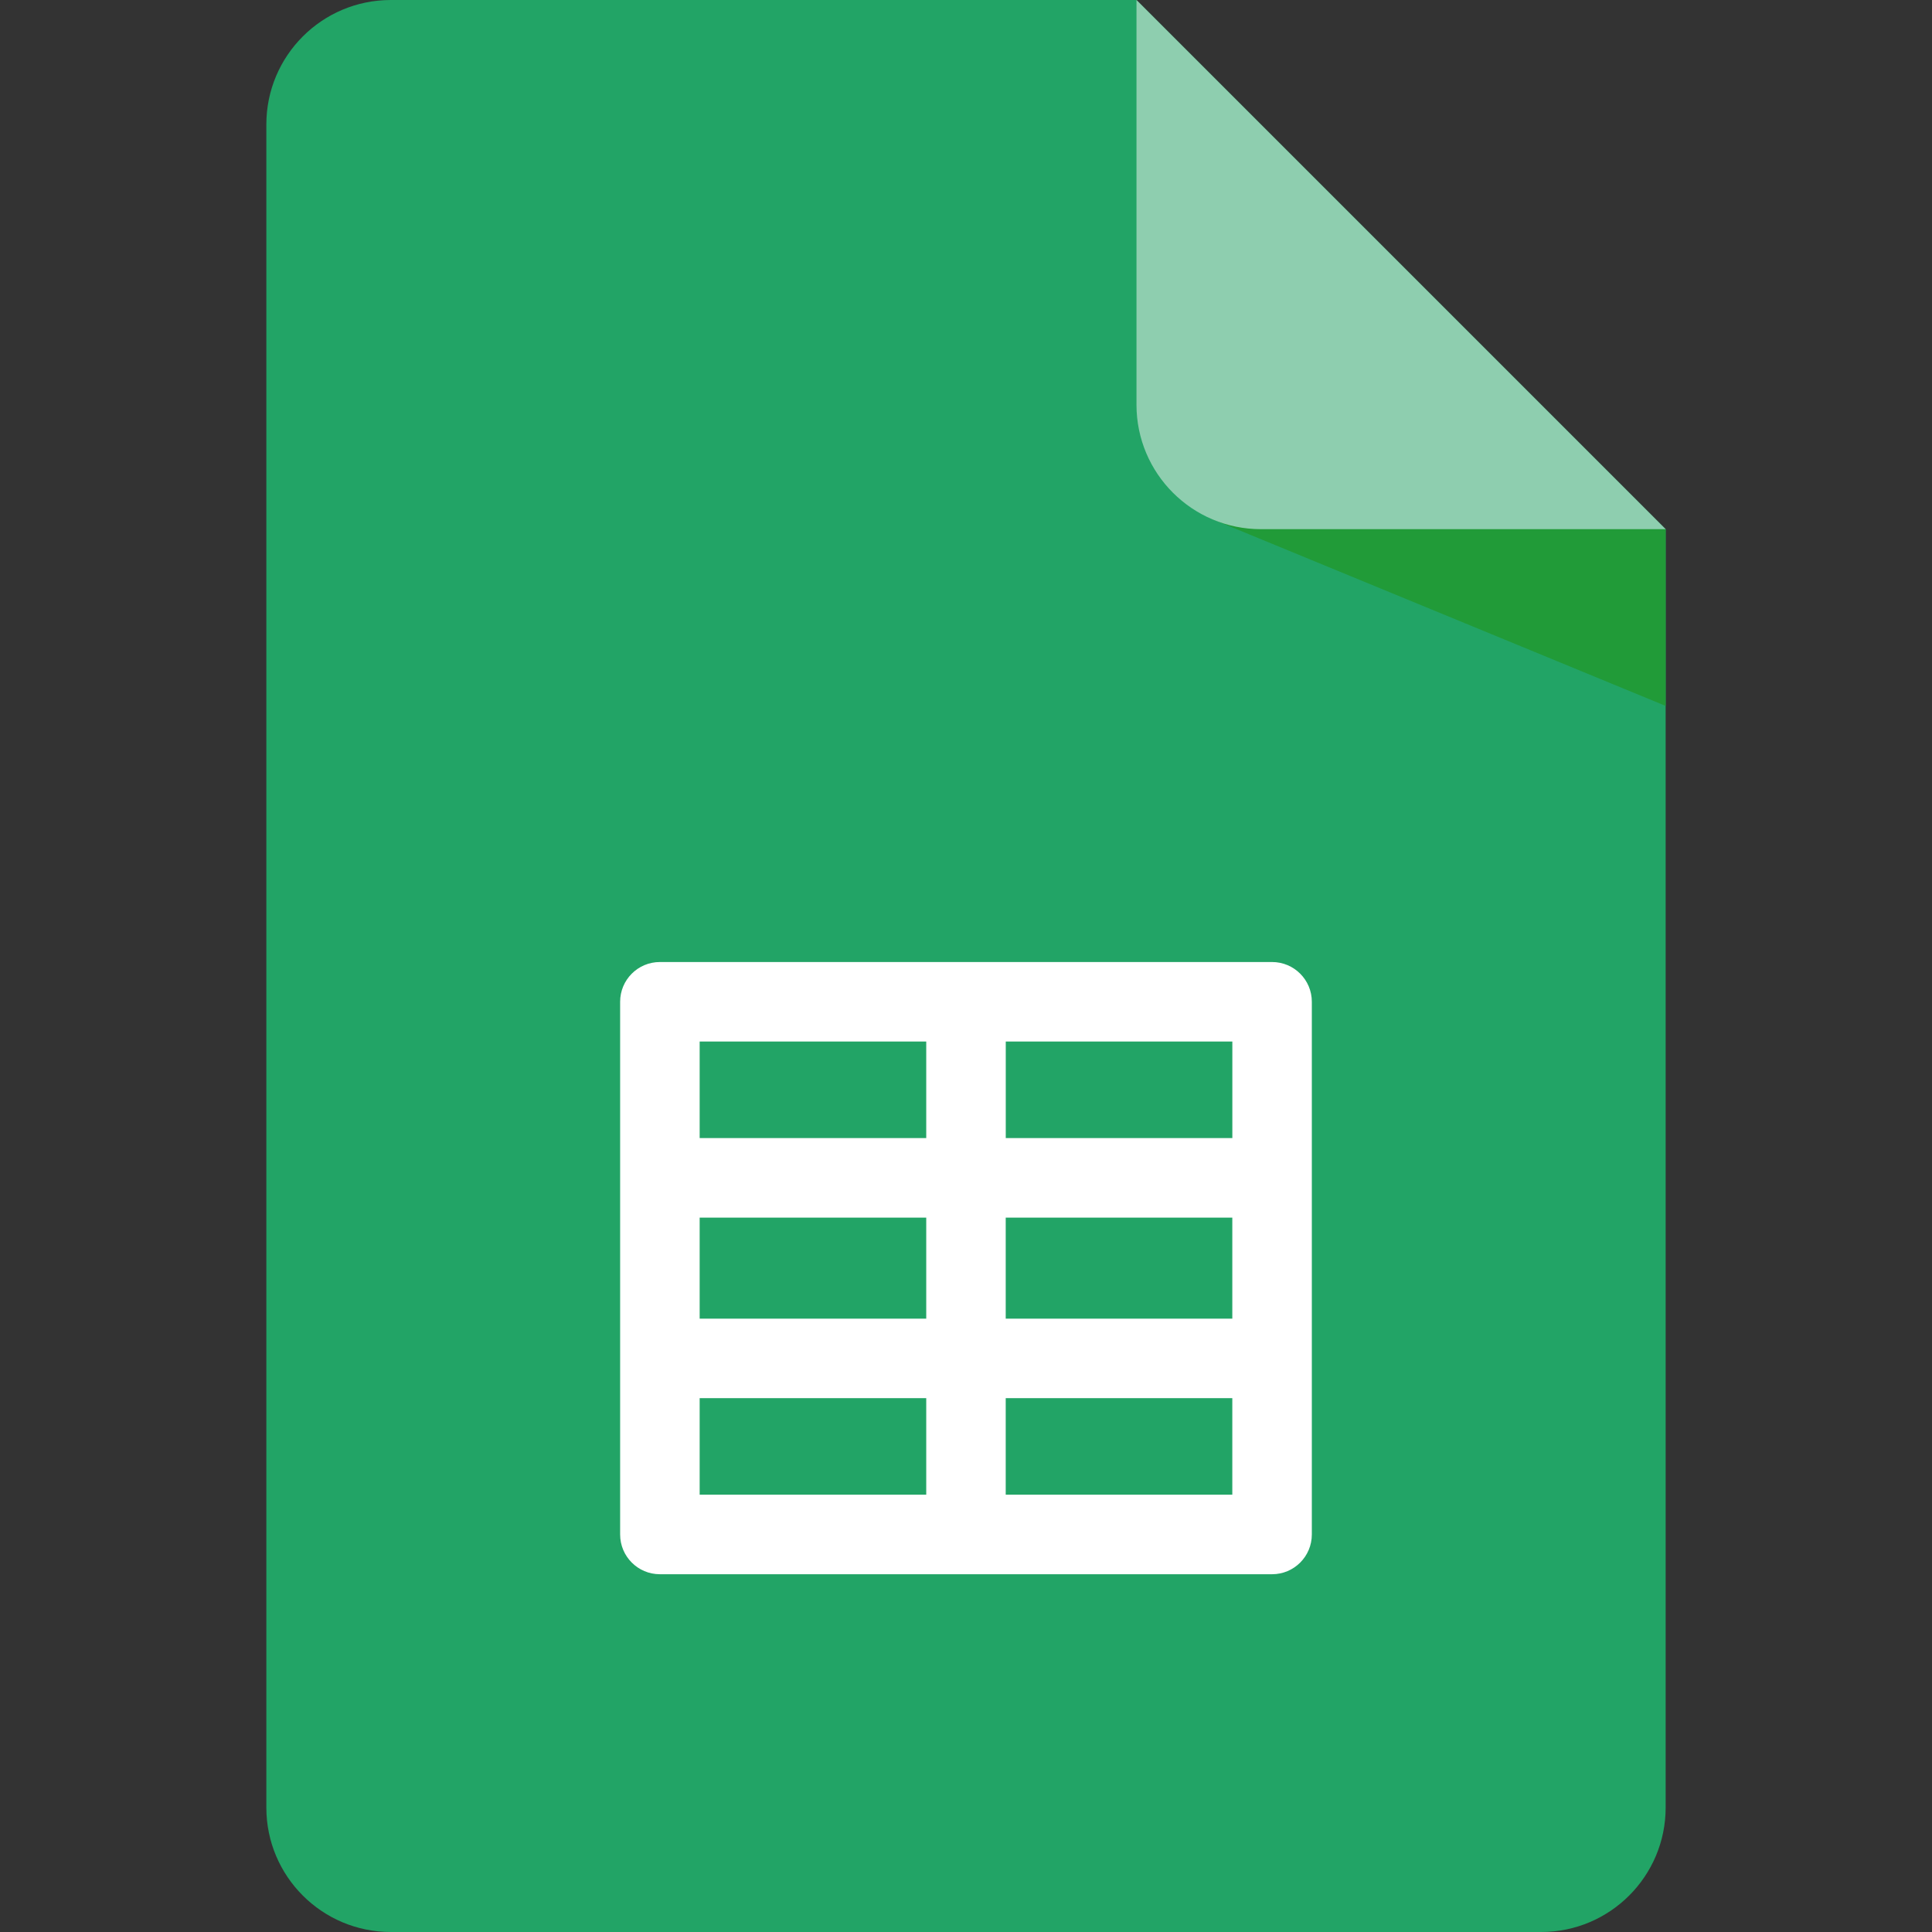
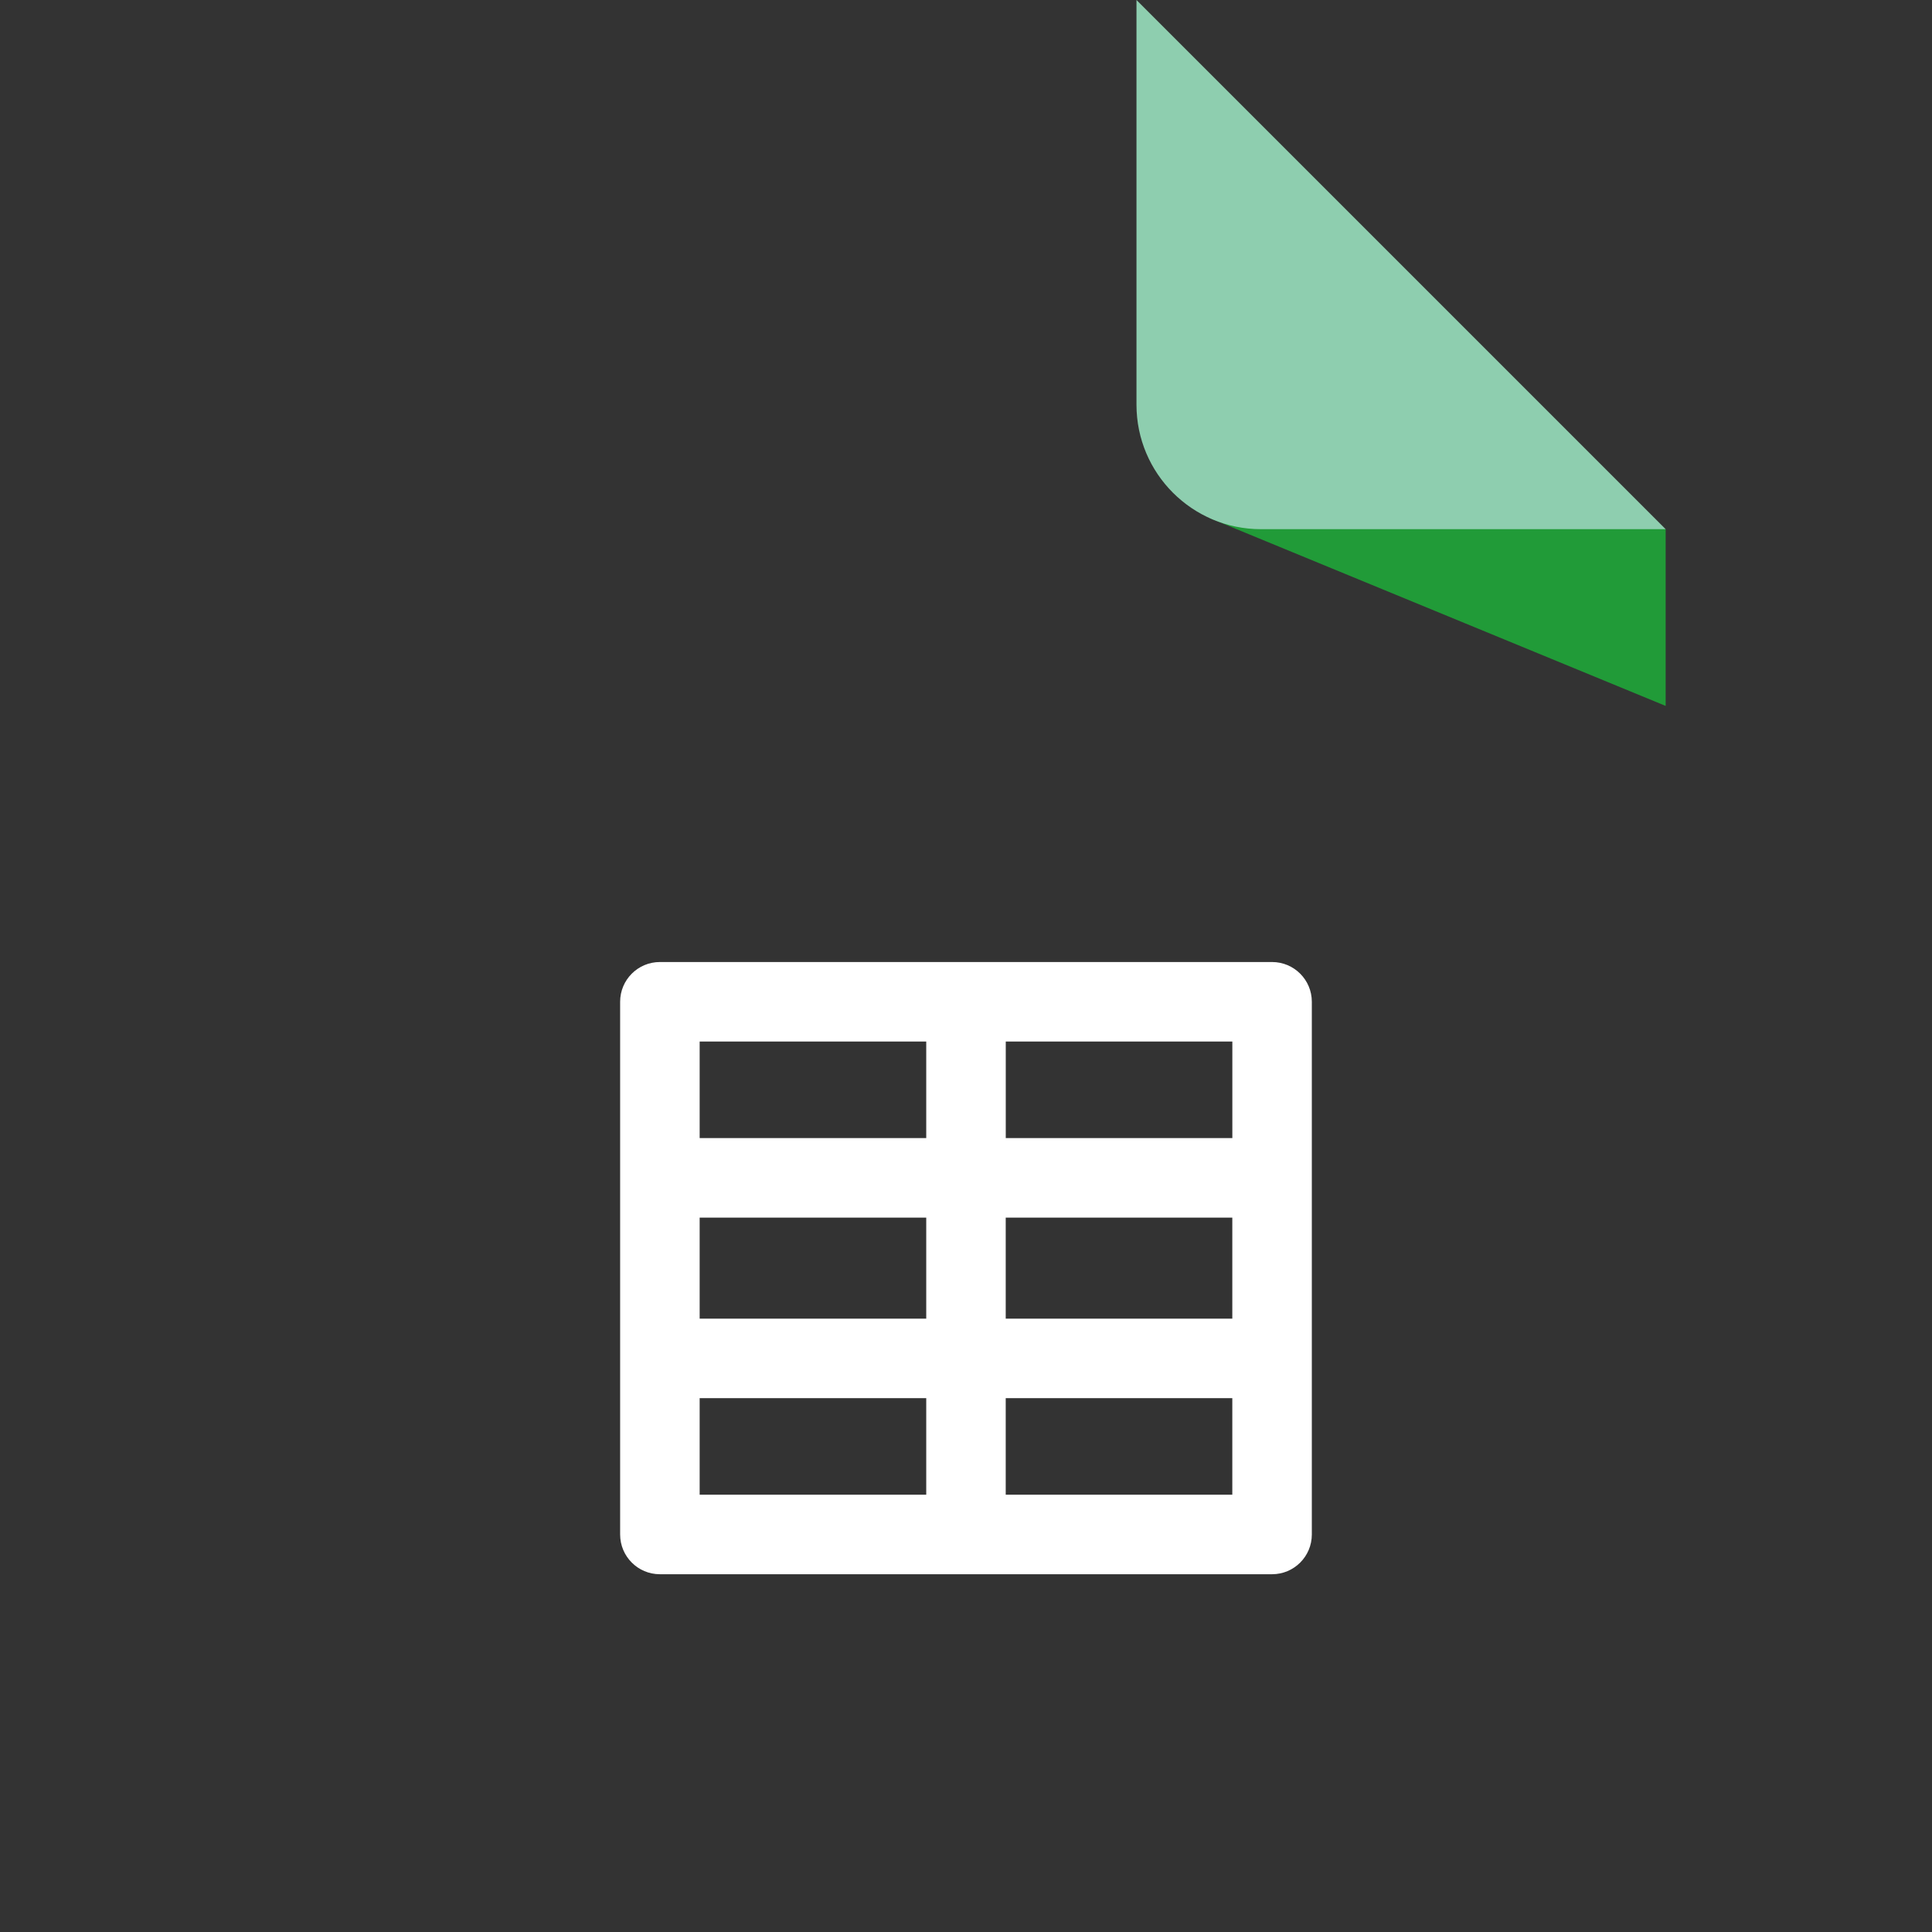
<svg xmlns="http://www.w3.org/2000/svg" width="50" height="50" viewBox="0 0 50 50" fill="none">
  <rect x="0" y="0" width="50" height="50" fill="#333333" stroke="none" />
-   <path d="M43.107 13.695V46.779C43.107 48.558 41.663 50 39.886 50H10.114C8.335 50 6.893 48.558 6.893 46.779V3.221C6.893 1.442 8.335 0 10.114 0H29.412L43.107 13.695Z" fill="#22A466" />
  <path d="M31.28 13.397L43.107 18.269V13.695L36.401 11.715L31.28 13.397Z" fill="#219B38" />
  <path d="M43.107 13.695H32.633C30.854 13.695 29.412 12.253 29.412 10.474V0L43.107 13.695Z" fill="#8ECEAF" />
  <path d="M32.921 24.897H17.078C16.509 24.897 16.049 25.358 16.049 25.926V39.712C16.049 40.28 16.509 40.741 17.078 40.741H32.921C33.49 40.741 33.95 40.28 33.95 39.712V25.926C33.95 25.358 33.49 24.897 32.921 24.897ZM18.107 31.512H23.971V34.127H18.107V31.512ZM26.028 31.512H31.892V34.127H26.028V31.512ZM31.893 29.454H26.029V26.955H31.893V29.454ZM23.971 26.955V29.454H18.107V26.955H23.971ZM18.107 36.184H23.971V38.683H18.107V36.184ZM26.028 38.683V36.184H31.892V38.683H26.028Z" fill="white" />
</svg>